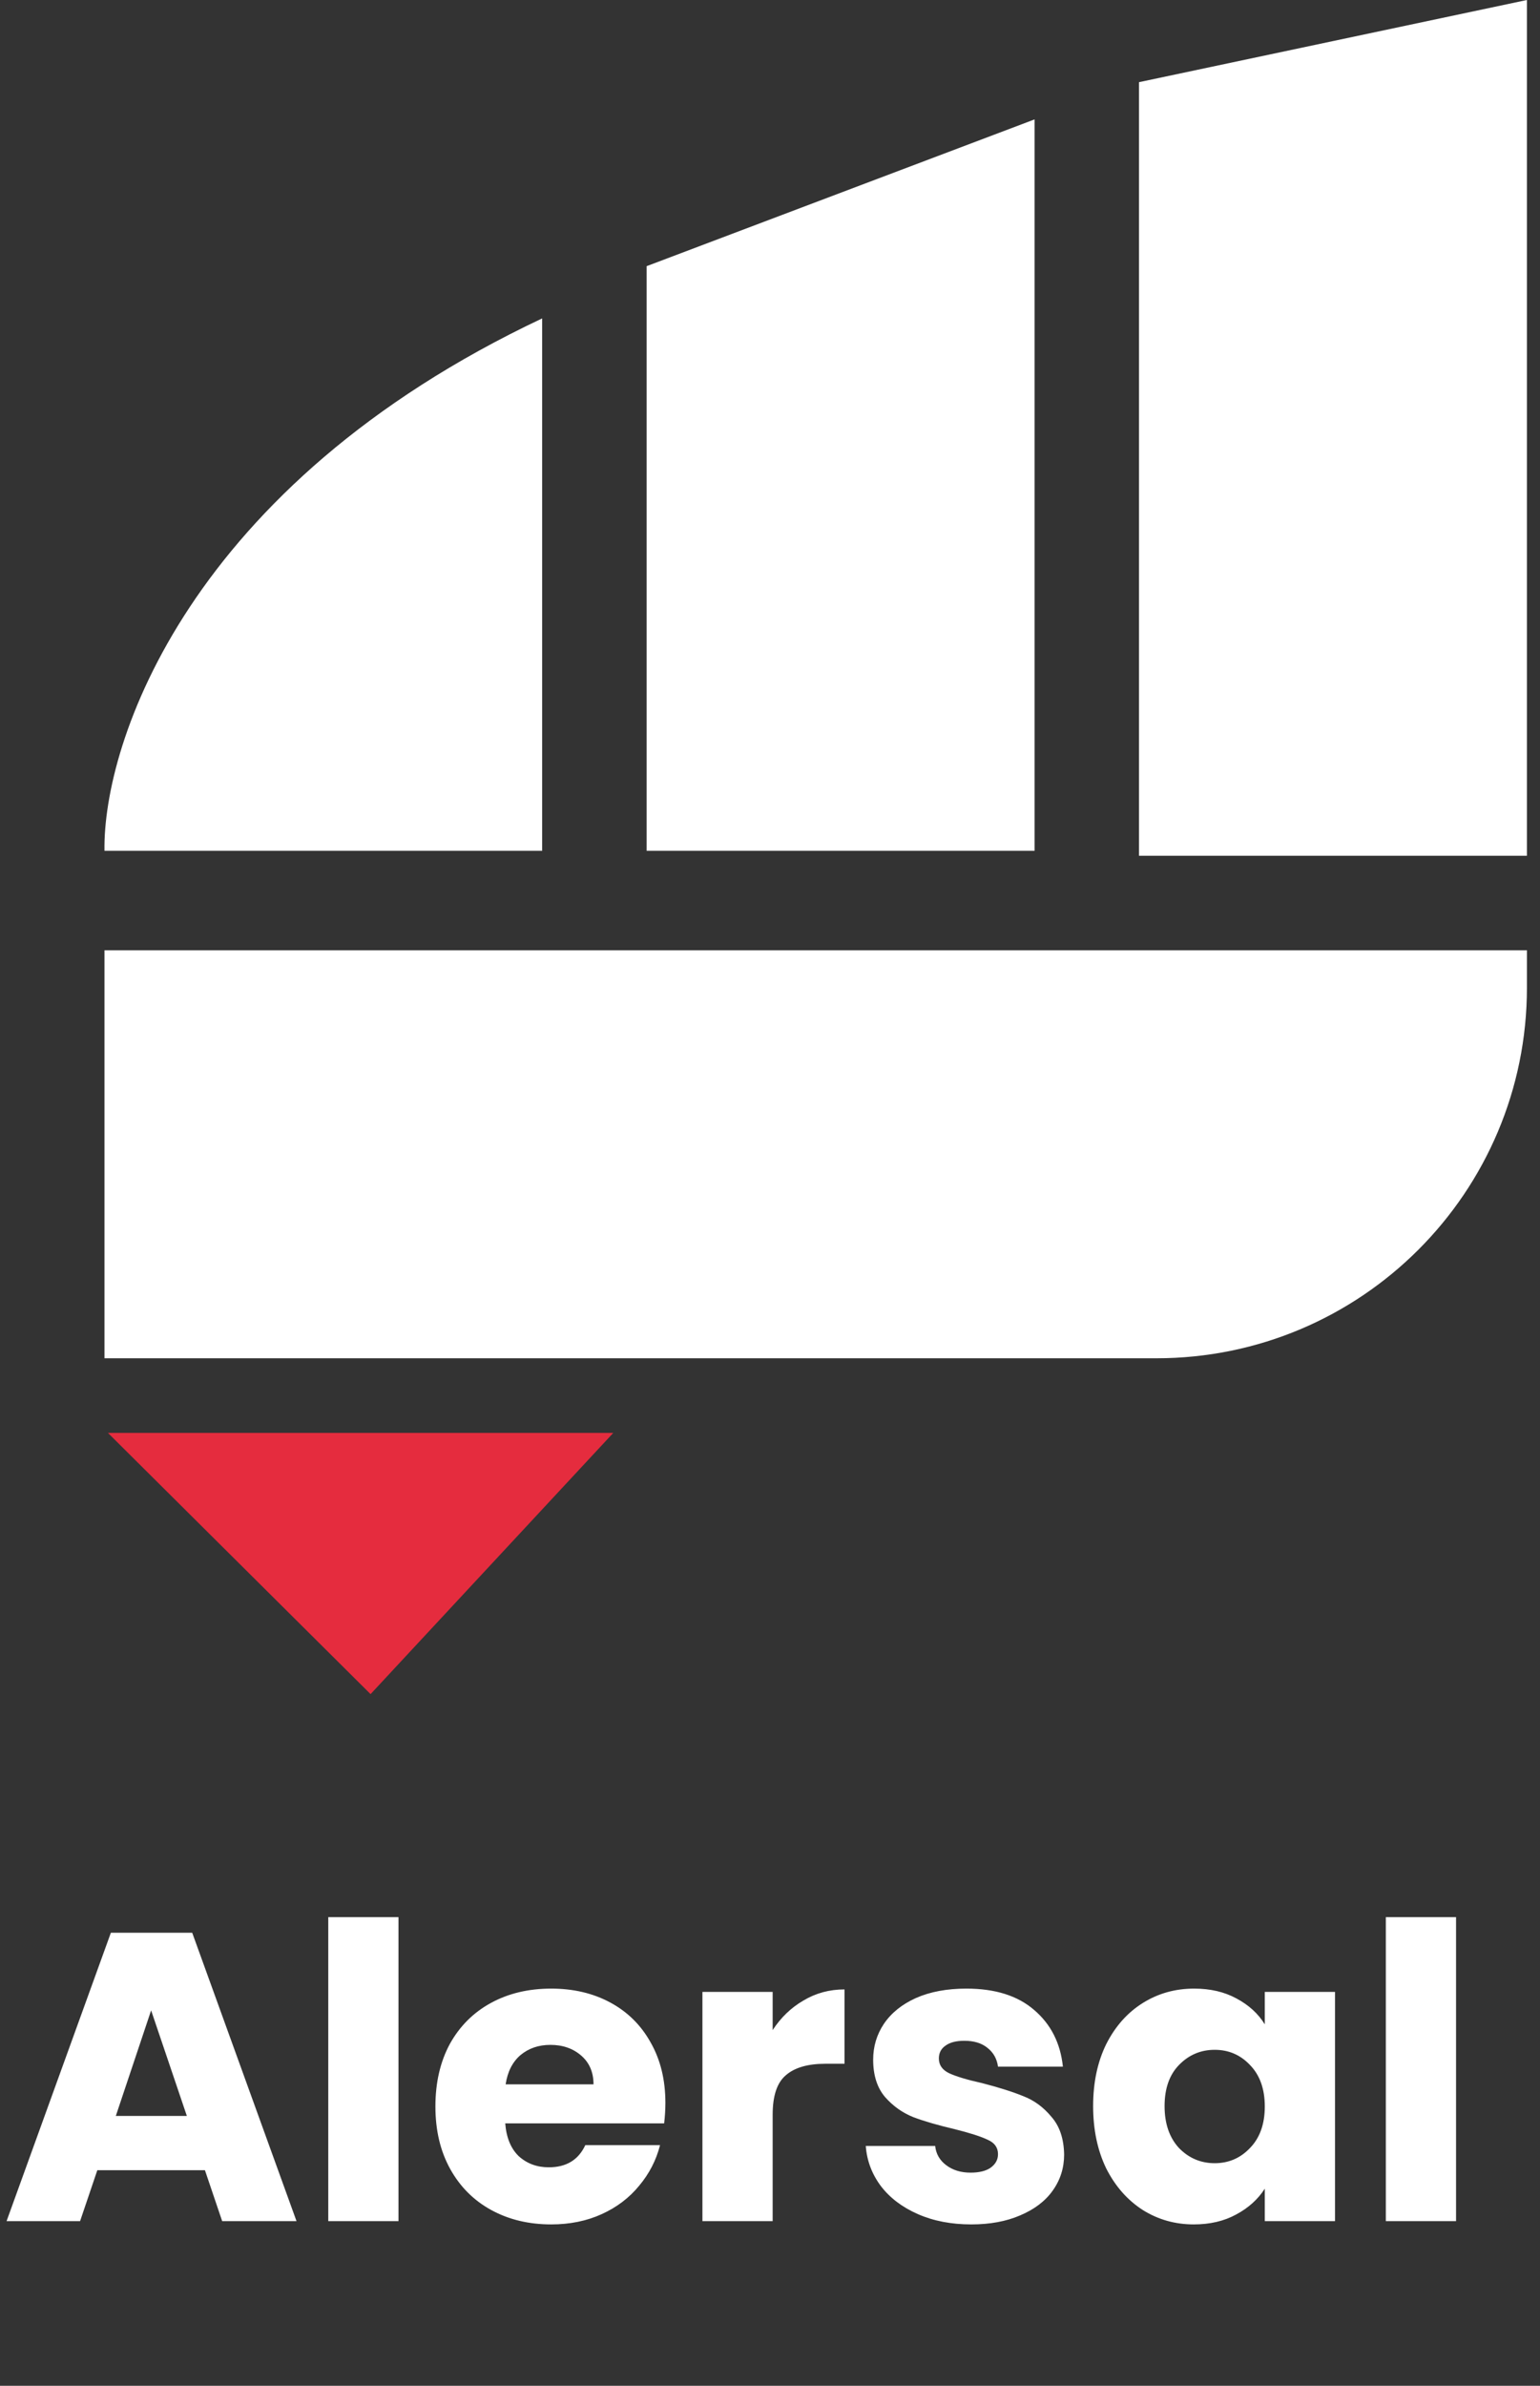
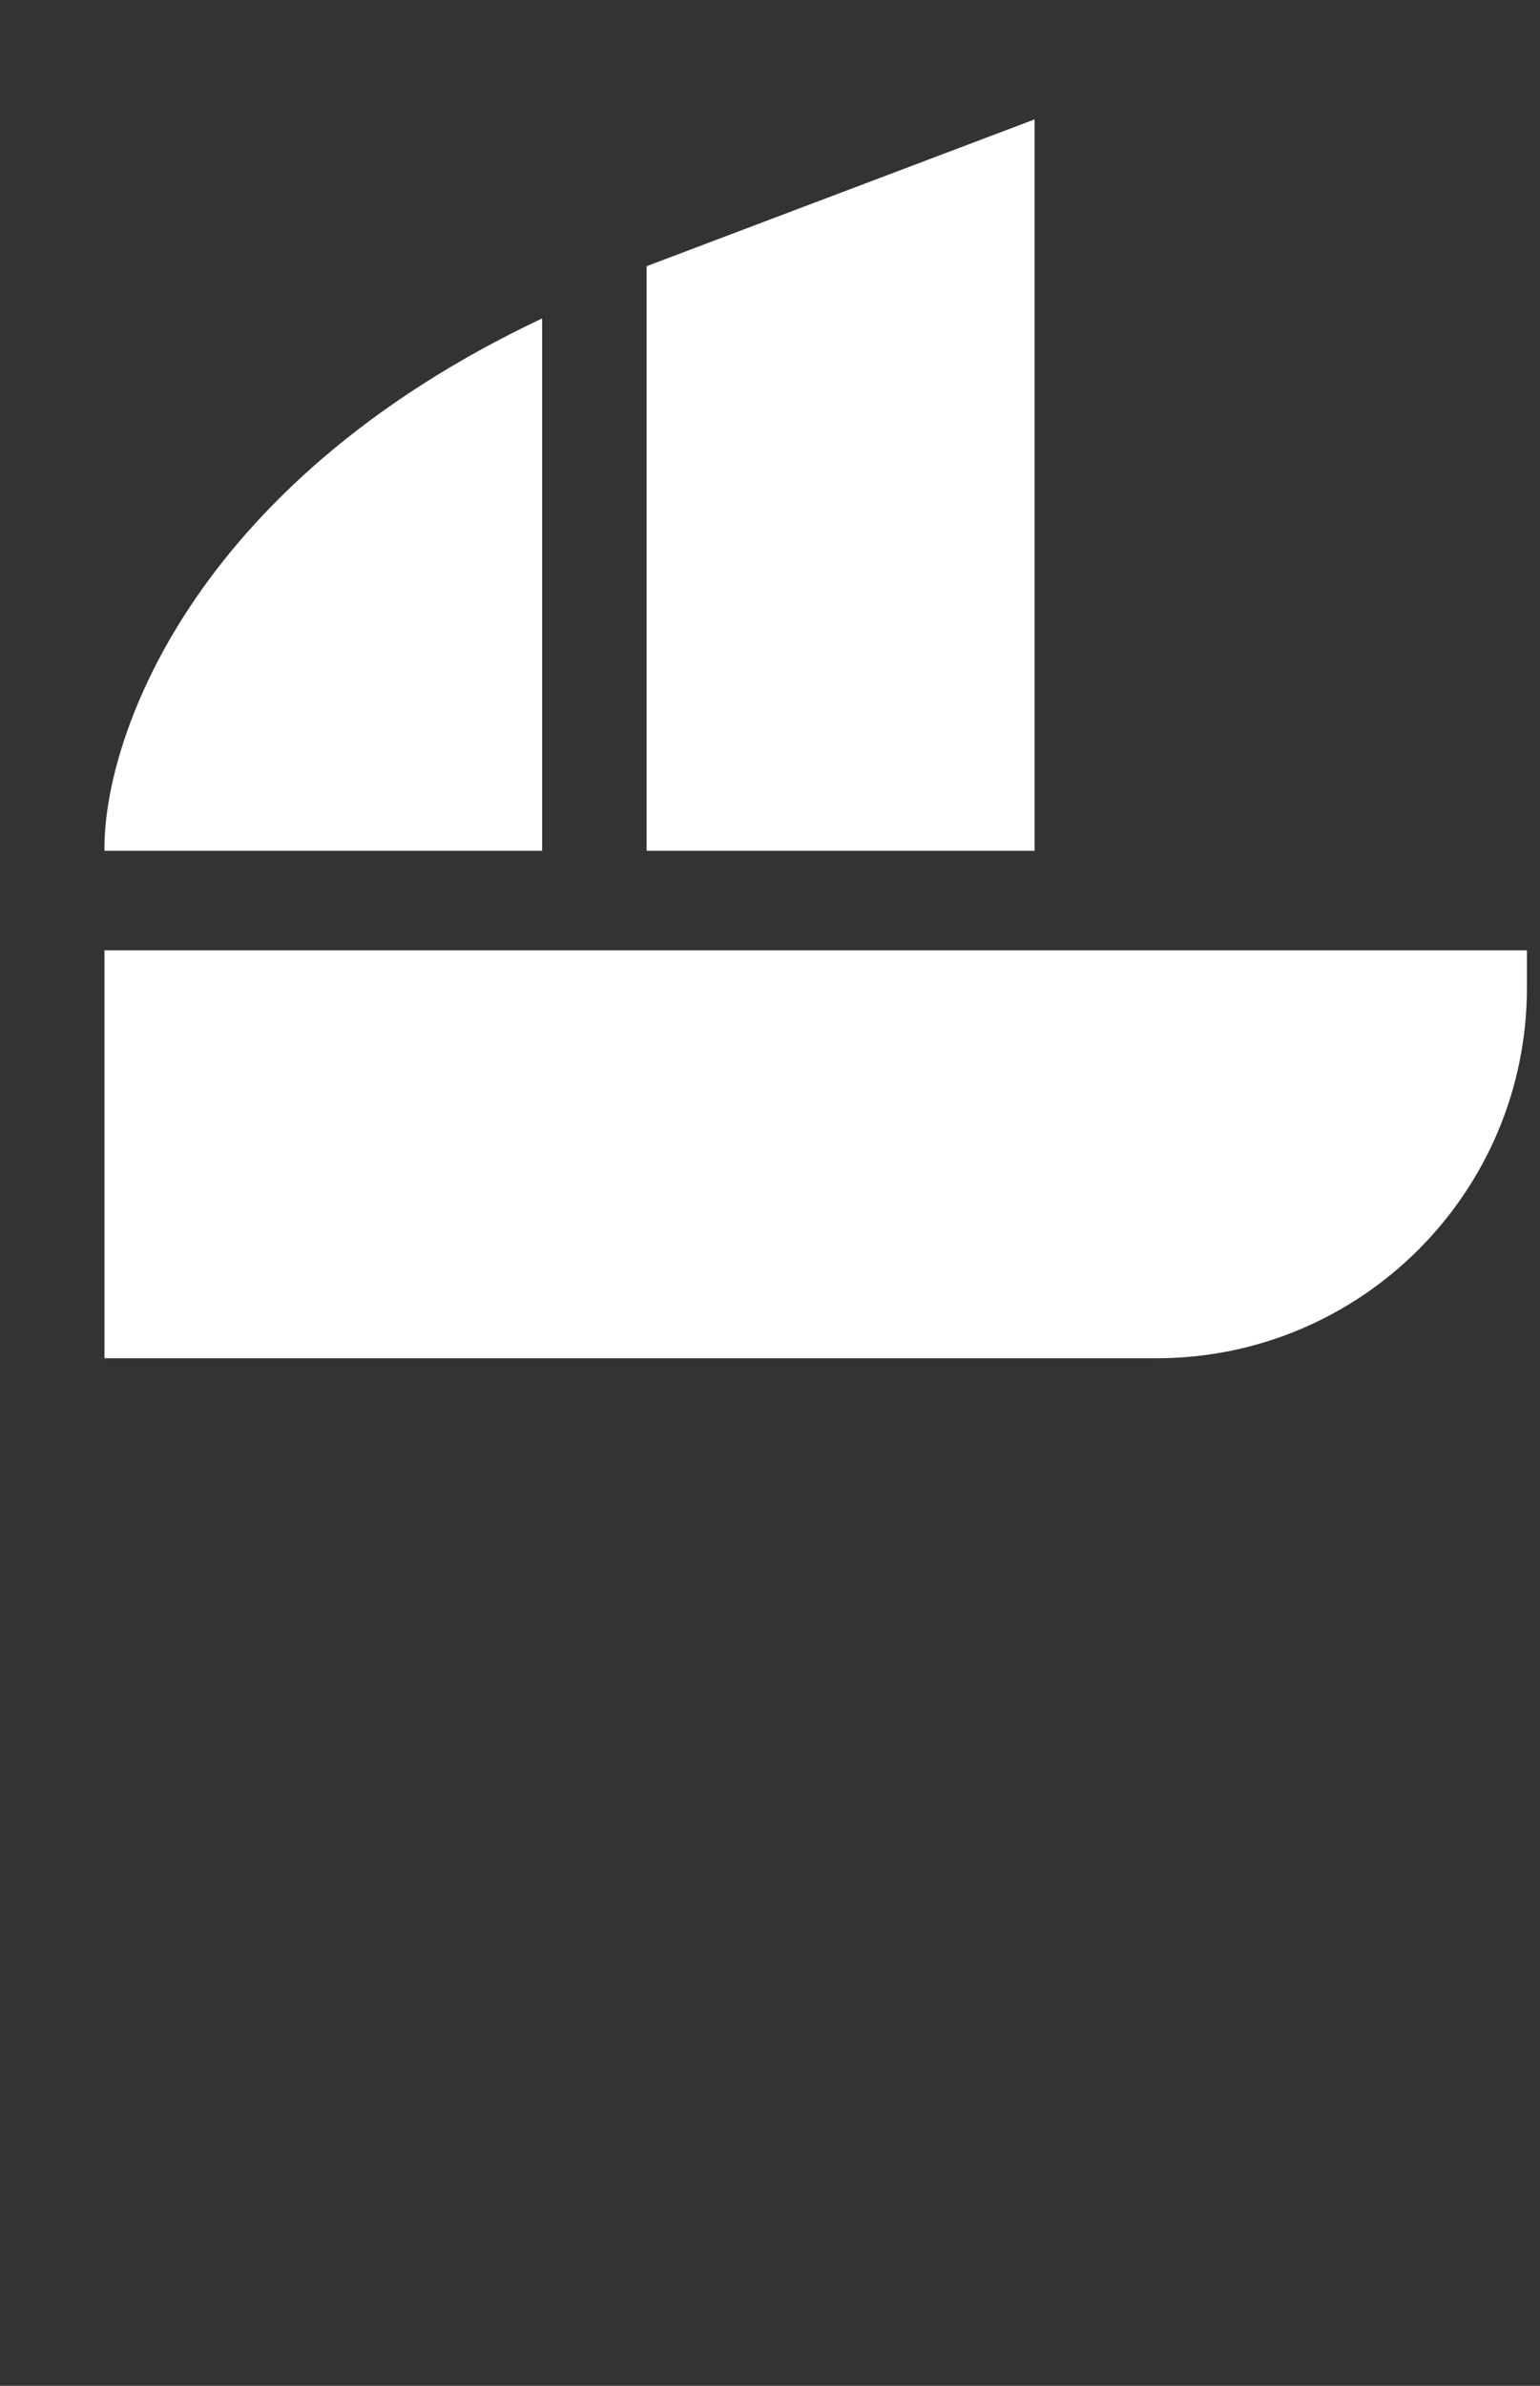
<svg xmlns="http://www.w3.org/2000/svg" width="113" height="175" viewBox="0 0 113 175" fill="none">
  <rect x="0" y="0" width="113" height="175" fill="#333333" stroke="none" />
  <path d="M7.666 69.705H112.041V72.442C112.041 87.457 99.868 99.63 84.852 99.63H7.666V69.705Z" fill="white" />
  <path d="M39.781 23.356L39.781 62.405H7.666C7.544 54.498 13.797 35.618 39.781 23.356Z" fill="white" />
  <path d="M75.913 8.758V62.405H47.447V19.524L75.913 8.758Z" fill="white" />
-   <path d="M112.04 4.95911e-05V62.771H83.574V6.028L112.04 4.95911e-05Z" fill="white" />
-   <path d="M27.191 124.265L45 105.105H7.921L27.191 124.265Z" fill="#E52C3E" />
-   <path d="M15.037 159.184H7.142L5.876 162.921H0.482L8.136 141.767H14.103L21.757 162.921H16.302L15.037 159.184ZM13.711 155.206L11.089 147.462L8.498 155.206H13.711ZM29.239 140.622V162.921H24.086V140.622H29.239ZM48.824 154.242C48.824 154.724 48.794 155.226 48.733 155.749H37.072C37.152 156.793 37.483 157.597 38.066 158.16C38.669 158.702 39.402 158.973 40.266 158.973C41.551 158.973 42.445 158.431 42.948 157.346H48.432C48.151 158.451 47.638 159.445 46.895 160.329C46.172 161.213 45.258 161.906 44.153 162.408C43.048 162.911 41.812 163.162 40.447 163.162C38.799 163.162 37.333 162.81 36.047 162.107C34.761 161.404 33.757 160.399 33.033 159.094C32.31 157.788 31.949 156.261 31.949 154.513C31.949 152.766 32.3 151.239 33.003 149.933C33.727 148.627 34.731 147.623 36.017 146.92C37.303 146.216 38.779 145.865 40.447 145.865C42.074 145.865 43.52 146.206 44.786 146.889C46.051 147.572 47.036 148.547 47.739 149.812C48.462 151.078 48.824 152.555 48.824 154.242ZM43.55 152.886C43.55 152.002 43.249 151.299 42.646 150.777C42.044 150.254 41.29 149.993 40.386 149.993C39.522 149.993 38.789 150.244 38.186 150.747C37.604 151.249 37.242 151.962 37.102 152.886H43.55ZM56.695 148.908C57.298 147.984 58.051 147.261 58.955 146.739C59.859 146.196 60.864 145.925 61.968 145.925V151.379H60.552C59.266 151.379 58.302 151.661 57.659 152.223C57.016 152.766 56.695 153.73 56.695 155.116V162.921H51.542V146.106H56.695V148.908ZM71.272 163.162C69.805 163.162 68.499 162.911 67.354 162.408C66.209 161.906 65.305 161.223 64.642 160.359C63.979 159.475 63.608 158.491 63.527 157.406H68.62C68.68 157.989 68.951 158.461 69.434 158.822C69.916 159.184 70.508 159.365 71.212 159.365C71.854 159.365 72.347 159.244 72.688 159.003C73.05 158.742 73.23 158.411 73.23 158.009C73.23 157.527 72.979 157.175 72.477 156.954C71.975 156.713 71.161 156.452 70.036 156.171C68.831 155.889 67.826 155.598 67.023 155.297C66.219 154.975 65.526 154.483 64.944 153.82C64.361 153.137 64.07 152.223 64.07 151.078C64.07 150.114 64.331 149.24 64.853 148.456C65.396 147.653 66.179 147.02 67.204 146.558C68.248 146.096 69.484 145.865 70.91 145.865C73.019 145.865 74.677 146.387 75.882 147.432C77.108 148.476 77.811 149.863 77.992 151.59H73.23C73.15 151.008 72.889 150.546 72.447 150.204C72.025 149.863 71.463 149.692 70.76 149.692C70.157 149.692 69.695 149.812 69.373 150.053C69.052 150.274 68.891 150.586 68.891 150.988C68.891 151.47 69.142 151.831 69.644 152.072C70.167 152.314 70.97 152.555 72.055 152.796C73.301 153.117 74.315 153.439 75.099 153.76C75.882 154.061 76.565 154.564 77.148 155.267C77.751 155.95 78.062 156.874 78.082 158.039C78.082 159.023 77.801 159.907 77.238 160.691C76.696 161.454 75.902 162.057 74.858 162.499C73.833 162.941 72.638 163.162 71.272 163.162ZM80.21 154.483C80.21 152.755 80.531 151.239 81.174 149.933C81.837 148.627 82.731 147.623 83.856 146.92C84.981 146.216 86.237 145.865 87.623 145.865C88.808 145.865 89.843 146.106 90.727 146.588C91.631 147.07 92.324 147.703 92.806 148.487V146.106H97.959V162.921H92.806V160.54C92.304 161.324 91.601 161.956 90.697 162.439C89.813 162.921 88.778 163.162 87.593 163.162C86.227 163.162 84.981 162.81 83.856 162.107C82.731 161.384 81.837 160.369 81.174 159.064C80.531 157.738 80.21 156.211 80.21 154.483ZM92.806 154.513C92.806 153.228 92.444 152.213 91.721 151.47C91.018 150.726 90.154 150.355 89.13 150.355C88.105 150.355 87.231 150.726 86.508 151.47C85.805 152.193 85.453 153.197 85.453 154.483C85.453 155.769 85.805 156.793 86.508 157.557C87.231 158.3 88.105 158.672 89.13 158.672C90.154 158.672 91.018 158.3 91.721 157.557C92.444 156.814 92.806 155.799 92.806 154.513ZM106.84 140.622V162.921H101.687V140.622H106.84Z" fill="white" />
</svg>